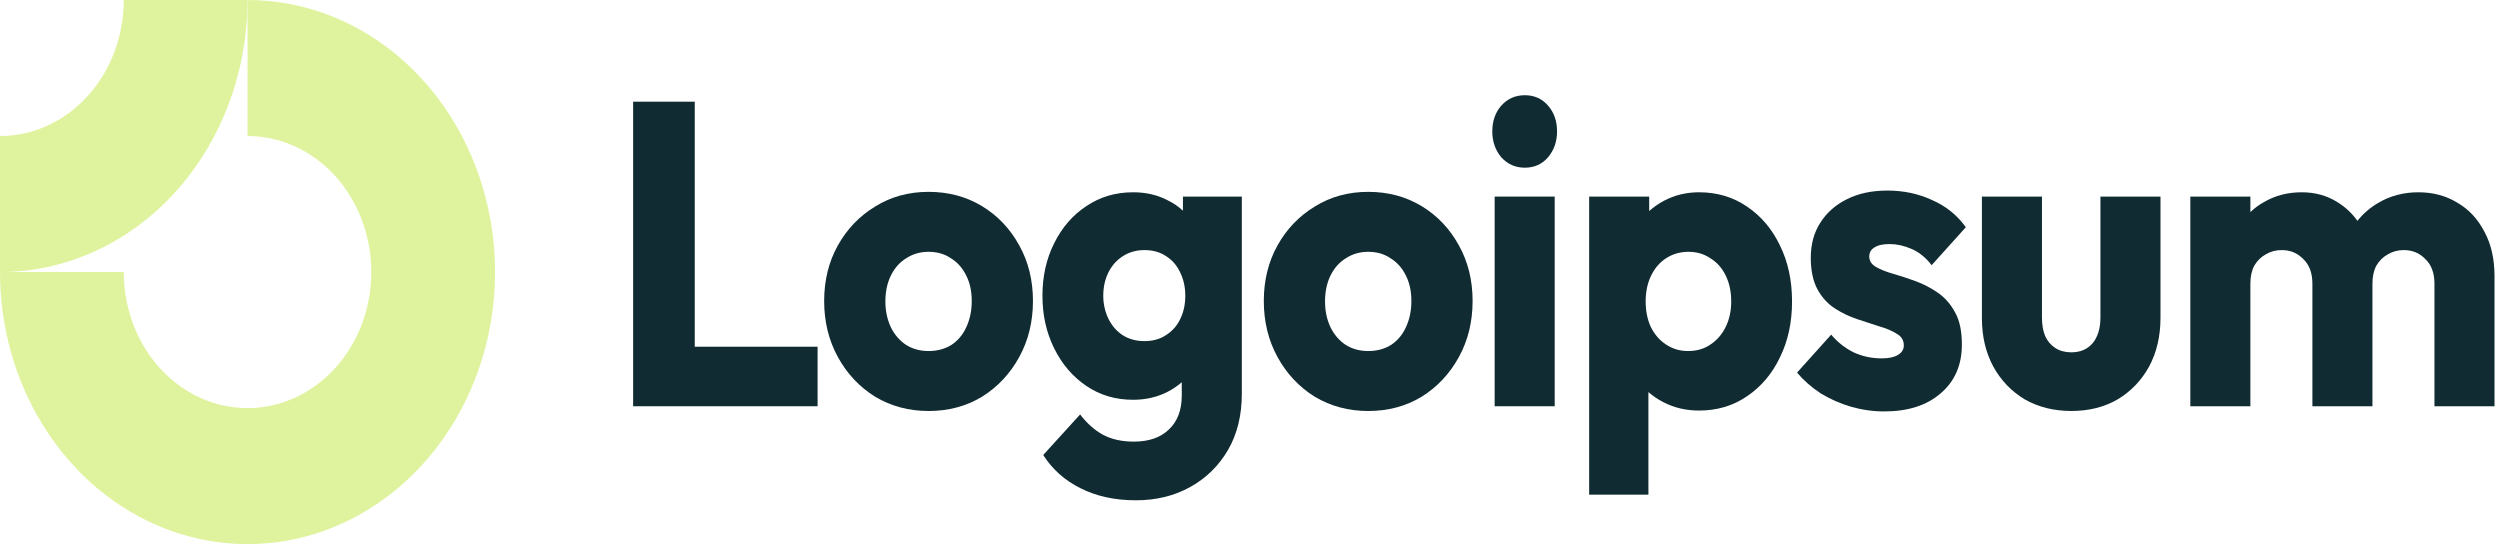
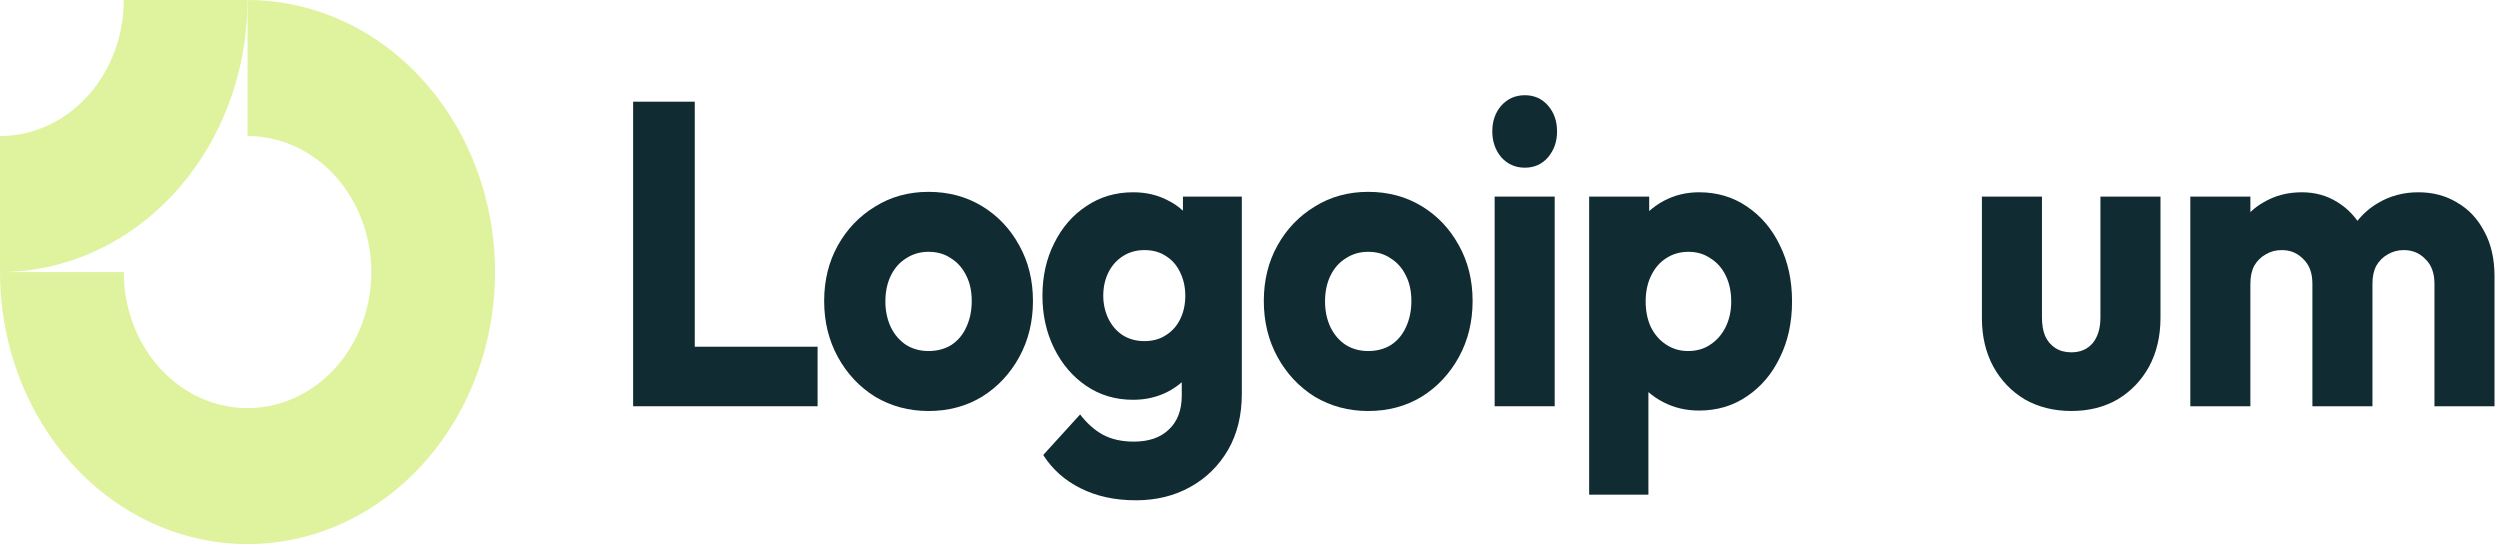
<svg xmlns="http://www.w3.org/2000/svg" width="170" height="37" viewBox="0 0 170 37" fill="none">
  <g clip-path="url(#clip0_335_17350)">
    <path fill-rule="evenodd" clip-rule="evenodd" d="M21.507 10.809C20.123 9.793 18.496 9.25 16.832 9.25V0C20.161 0 23.415 1.085 26.183 3.118C28.951 5.151 31.108 8.04 32.382 11.42C33.656 14.801 33.989 18.52 33.34 22.109C32.691 25.698 31.087 28.994 28.733 31.581C26.38 34.169 23.38 35.931 20.115 36.645C16.85 37.358 13.466 36.992 10.39 35.592C7.315 34.191 4.686 31.82 2.837 28.778C0.987 25.736 0 22.159 0 18.5H8.416C8.416 20.329 8.909 22.118 9.834 23.639C10.759 25.16 12.073 26.346 13.611 27.046C15.149 27.746 16.841 27.929 18.474 27.572C20.106 27.215 21.606 26.334 22.783 25.041C23.96 23.747 24.761 22.099 25.086 20.305C25.41 18.51 25.244 16.65 24.607 14.96C23.97 13.27 22.891 11.825 21.507 10.809Z" fill="#DFF39E" />
    <path fill-rule="evenodd" clip-rule="evenodd" d="M8.416 4.88856e-06C8.416 1.215 8.198 2.418 7.775 3.54C7.352 4.662 6.732 5.682 5.951 6.541C5.169 7.4 4.242 8.081 3.221 8.546C2.2 9.011 1.105 9.25 3.67865e-07 9.25L0 18.5C2.21 18.5 4.399 18.021 6.441 17.092C8.483 16.162 10.339 14.799 11.902 13.081C13.465 11.364 14.705 9.324 15.55 7.08C16.396 4.835 16.832 2.429 16.832 0L8.416 4.88856e-06Z" fill="#DFF39E" />
    <path d="M105.719 13.368H101.636V27.625H105.719V13.368Z" fill="#102B32" />
    <path d="M102.09 10.699C102.517 11.168 103.05 11.403 103.691 11.403C104.331 11.403 104.856 11.168 105.265 10.699C105.675 10.21 105.88 9.623 105.88 8.939C105.88 8.235 105.675 7.648 105.265 7.179C104.856 6.709 104.331 6.475 103.691 6.475C103.05 6.475 102.517 6.709 102.09 7.179C101.68 7.648 101.476 8.235 101.476 8.939C101.476 9.623 101.68 10.21 102.09 10.699Z" fill="#102B32" />
    <path d="M43.053 27.625V6.915H47.243V23.577H55.596V27.625H43.053Z" fill="#102B32" />
    <path fill-rule="evenodd" clip-rule="evenodd" d="M63.142 27.948C61.808 27.948 60.598 27.625 59.513 26.98C58.445 26.315 57.6 25.415 56.977 24.281C56.354 23.147 56.043 21.875 56.043 20.468C56.043 19.059 56.354 17.798 56.977 16.683C57.6 15.569 58.445 14.689 59.513 14.043C60.58 13.378 61.79 13.046 63.142 13.046C64.494 13.046 65.704 13.369 66.772 14.014C67.839 14.659 68.685 15.549 69.307 16.683C69.93 17.798 70.241 19.059 70.241 20.468C70.241 21.875 69.93 23.147 69.307 24.281C68.685 25.415 67.839 26.315 66.772 26.98C65.704 27.625 64.494 27.948 63.142 27.948ZM63.142 23.87C63.729 23.87 64.245 23.733 64.69 23.459C65.135 23.166 65.473 22.765 65.704 22.257C65.953 21.729 66.078 21.132 66.078 20.468C66.078 19.803 65.953 19.226 65.704 18.737C65.455 18.228 65.108 17.837 64.663 17.563C64.236 17.27 63.729 17.123 63.142 17.123C62.573 17.123 62.066 17.27 61.621 17.563C61.176 17.837 60.829 18.228 60.58 18.737C60.331 19.245 60.206 19.832 60.206 20.497C60.206 21.142 60.331 21.729 60.58 22.257C60.829 22.765 61.176 23.166 61.621 23.459C62.066 23.733 62.573 23.87 63.142 23.87Z" fill="#102B32" />
    <path fill-rule="evenodd" clip-rule="evenodd" d="M73.475 33.199C74.56 33.746 75.814 34.02 77.238 34.02C78.626 34.02 79.862 33.717 80.947 33.11C82.033 32.504 82.887 31.663 83.51 30.588C84.132 29.512 84.444 28.241 84.444 26.774V13.369H80.44V14.326C80.142 14.051 79.804 13.82 79.426 13.633C78.732 13.261 77.94 13.075 77.051 13.075C75.859 13.075 74.8 13.388 73.875 14.014C72.95 14.62 72.22 15.461 71.686 16.537C71.153 17.593 70.886 18.786 70.886 20.116C70.886 21.426 71.153 22.619 71.686 23.694C72.22 24.77 72.95 25.62 73.875 26.246C74.8 26.872 75.859 27.185 77.051 27.185C77.923 27.185 78.714 26.999 79.426 26.628C79.771 26.448 80.082 26.235 80.36 25.991V26.892C80.36 27.889 80.067 28.661 79.48 29.209C78.91 29.757 78.118 30.03 77.104 30.03C76.286 30.03 75.583 29.874 74.996 29.561C74.427 29.248 73.91 28.788 73.448 28.182L70.939 30.94C71.562 31.918 72.407 32.67 73.475 33.199ZM79.293 22.785C78.883 23.059 78.394 23.195 77.825 23.195C77.255 23.195 76.757 23.059 76.33 22.785C75.921 22.511 75.601 22.14 75.369 21.67C75.138 21.181 75.022 20.663 75.022 20.116C75.022 19.529 75.138 19.001 75.369 18.531C75.601 18.062 75.93 17.691 76.357 17.417C76.784 17.143 77.273 17.006 77.825 17.006C78.394 17.006 78.883 17.143 79.293 17.417C79.72 17.691 80.04 18.062 80.254 18.531C80.485 19.001 80.6 19.529 80.6 20.116C80.6 20.702 80.485 21.23 80.254 21.699C80.04 22.149 79.72 22.511 79.293 22.785Z" fill="#102B32" />
    <path fill-rule="evenodd" clip-rule="evenodd" d="M93.038 27.948C91.703 27.948 90.493 27.625 89.408 26.98C88.34 26.315 87.495 25.415 86.873 24.281C86.25 23.147 85.939 21.875 85.939 20.468C85.939 19.059 86.25 17.798 86.873 16.683C87.495 15.569 88.34 14.689 89.408 14.043C90.475 13.378 91.686 13.046 93.038 13.046C94.39 13.046 95.6 13.369 96.667 14.014C97.735 14.659 98.58 15.549 99.203 16.683C99.826 17.798 100.137 19.059 100.137 20.468C100.137 21.875 99.826 23.147 99.203 24.281C98.58 25.415 97.735 26.315 96.667 26.98C95.6 27.625 94.39 27.948 93.038 27.948ZM93.038 23.87C93.625 23.87 94.141 23.733 94.586 23.459C95.03 23.166 95.368 22.765 95.6 22.257C95.849 21.729 95.974 21.132 95.974 20.468C95.974 19.803 95.849 19.226 95.6 18.737C95.351 18.228 95.004 17.837 94.559 17.563C94.132 17.27 93.625 17.123 93.038 17.123C92.468 17.123 91.961 17.27 91.516 17.563C91.071 17.837 90.725 18.228 90.475 18.737C90.226 19.245 90.102 19.832 90.102 20.497C90.102 21.142 90.226 21.729 90.475 22.257C90.725 22.765 91.071 23.166 91.516 23.459C91.961 23.733 92.468 23.87 93.038 23.87Z" fill="#102B32" />
    <path fill-rule="evenodd" clip-rule="evenodd" d="M115.534 27.918C114.663 27.918 113.862 27.733 113.132 27.361C112.748 27.165 112.402 26.932 112.092 26.661V33.639H108.062V13.369H112.145V14.352C112.441 14.086 112.77 13.856 113.132 13.662C113.862 13.271 114.663 13.075 115.534 13.075C116.762 13.075 117.847 13.398 118.79 14.043C119.751 14.689 120.498 15.569 121.032 16.683C121.584 17.798 121.859 19.069 121.859 20.497C121.859 21.924 121.584 23.195 121.032 24.31C120.498 25.425 119.751 26.305 118.79 26.95C117.847 27.596 116.762 27.918 115.534 27.918ZM114.787 23.87C115.374 23.87 115.882 23.724 116.308 23.43C116.753 23.137 117.1 22.736 117.349 22.227C117.598 21.719 117.723 21.142 117.723 20.497C117.723 19.832 117.598 19.245 117.349 18.737C117.1 18.228 116.753 17.837 116.308 17.563C115.882 17.27 115.383 17.123 114.814 17.123C114.245 17.123 113.737 17.27 113.293 17.563C112.865 17.837 112.528 18.228 112.279 18.737C112.03 19.245 111.905 19.832 111.905 20.497C111.905 21.142 112.02 21.719 112.252 22.227C112.501 22.736 112.848 23.137 113.293 23.43C113.737 23.724 114.235 23.87 114.787 23.87Z" fill="#102B32" />
-     <path d="M125.856 27.654C126.603 27.87 127.359 27.977 128.124 27.977C129.743 27.977 131.024 27.566 131.967 26.745C132.928 25.924 133.408 24.819 133.408 23.43C133.408 22.531 133.258 21.807 132.955 21.26C132.653 20.692 132.261 20.243 131.781 19.91C131.3 19.578 130.793 19.314 130.259 19.118C129.726 18.923 129.218 18.756 128.738 18.619C128.258 18.483 127.866 18.326 127.563 18.15C127.261 17.974 127.11 17.739 127.11 17.446C127.11 17.172 127.226 16.967 127.457 16.83C127.688 16.674 128.035 16.596 128.498 16.596C128.978 16.596 129.467 16.703 129.965 16.918C130.481 17.133 130.944 17.505 131.353 18.033L133.675 15.451C133.088 14.63 132.323 14.014 131.38 13.603C130.455 13.173 129.441 12.958 128.338 12.958C127.288 12.958 126.372 13.154 125.589 13.545C124.806 13.936 124.201 14.474 123.774 15.158C123.347 15.823 123.133 16.615 123.133 17.534C123.133 18.395 123.285 19.108 123.587 19.675C123.889 20.223 124.281 20.653 124.761 20.966C125.242 21.279 125.749 21.524 126.283 21.7C126.816 21.876 127.324 22.042 127.804 22.198C128.284 22.335 128.676 22.501 128.978 22.697C129.299 22.873 129.459 23.137 129.459 23.489C129.459 23.763 129.325 23.978 129.058 24.134C128.809 24.291 128.445 24.369 127.964 24.369C127.27 24.369 126.629 24.232 126.043 23.958C125.455 23.665 124.948 23.264 124.521 22.756L122.199 25.337C122.644 25.865 123.178 26.334 123.801 26.745C124.441 27.136 125.126 27.439 125.856 27.654Z" fill="#102B32" />
    <path d="M140.854 27.947C139.662 27.947 138.604 27.683 137.679 27.155C136.771 26.608 136.06 25.864 135.544 24.926C135.027 23.968 134.77 22.872 134.77 21.64V13.368H138.853V21.582C138.853 22.071 138.924 22.491 139.067 22.843C139.227 23.195 139.458 23.469 139.76 23.664C140.063 23.86 140.427 23.958 140.854 23.958C141.459 23.958 141.94 23.752 142.296 23.342C142.652 22.912 142.829 22.325 142.829 21.582V13.368H146.913V21.611C146.913 22.863 146.655 23.968 146.138 24.926C145.623 25.864 144.911 26.608 144.003 27.155C143.096 27.683 142.047 27.947 140.854 27.947Z" fill="#102B32" />
    <path d="M153.026 13.369H148.942V27.625H153.026V19.294C153.026 18.805 153.115 18.395 153.293 18.062C153.489 17.73 153.747 17.475 154.067 17.299C154.387 17.104 154.752 17.006 155.161 17.006C155.748 17.006 156.237 17.211 156.629 17.622C157.038 18.013 157.243 18.57 157.243 19.294V27.625H161.326V19.294C161.326 18.805 161.415 18.395 161.593 18.062C161.789 17.73 162.047 17.475 162.367 17.299C162.687 17.104 163.052 17.006 163.461 17.006C164.049 17.006 164.538 17.211 164.929 17.622C165.338 18.013 165.543 18.57 165.543 19.294V27.625H169.627V18.795C169.627 17.602 169.395 16.586 168.933 15.745C168.487 14.884 167.874 14.229 167.091 13.779C166.326 13.31 165.445 13.075 164.449 13.075C163.434 13.075 162.518 13.32 161.7 13.809C161.168 14.12 160.704 14.522 160.305 15.015C159.934 14.499 159.483 14.078 158.951 13.75C158.239 13.3 157.43 13.075 156.523 13.075C155.561 13.075 154.699 13.3 153.934 13.75C153.601 13.937 153.298 14.161 153.026 14.422V13.369Z" fill="#102B32" />
  </g>
  <defs>
    <clipPath id="clip0_335_17350">
      <rect width="170" height="37" fill="white" />
    </clipPath>
  </defs>
</svg>